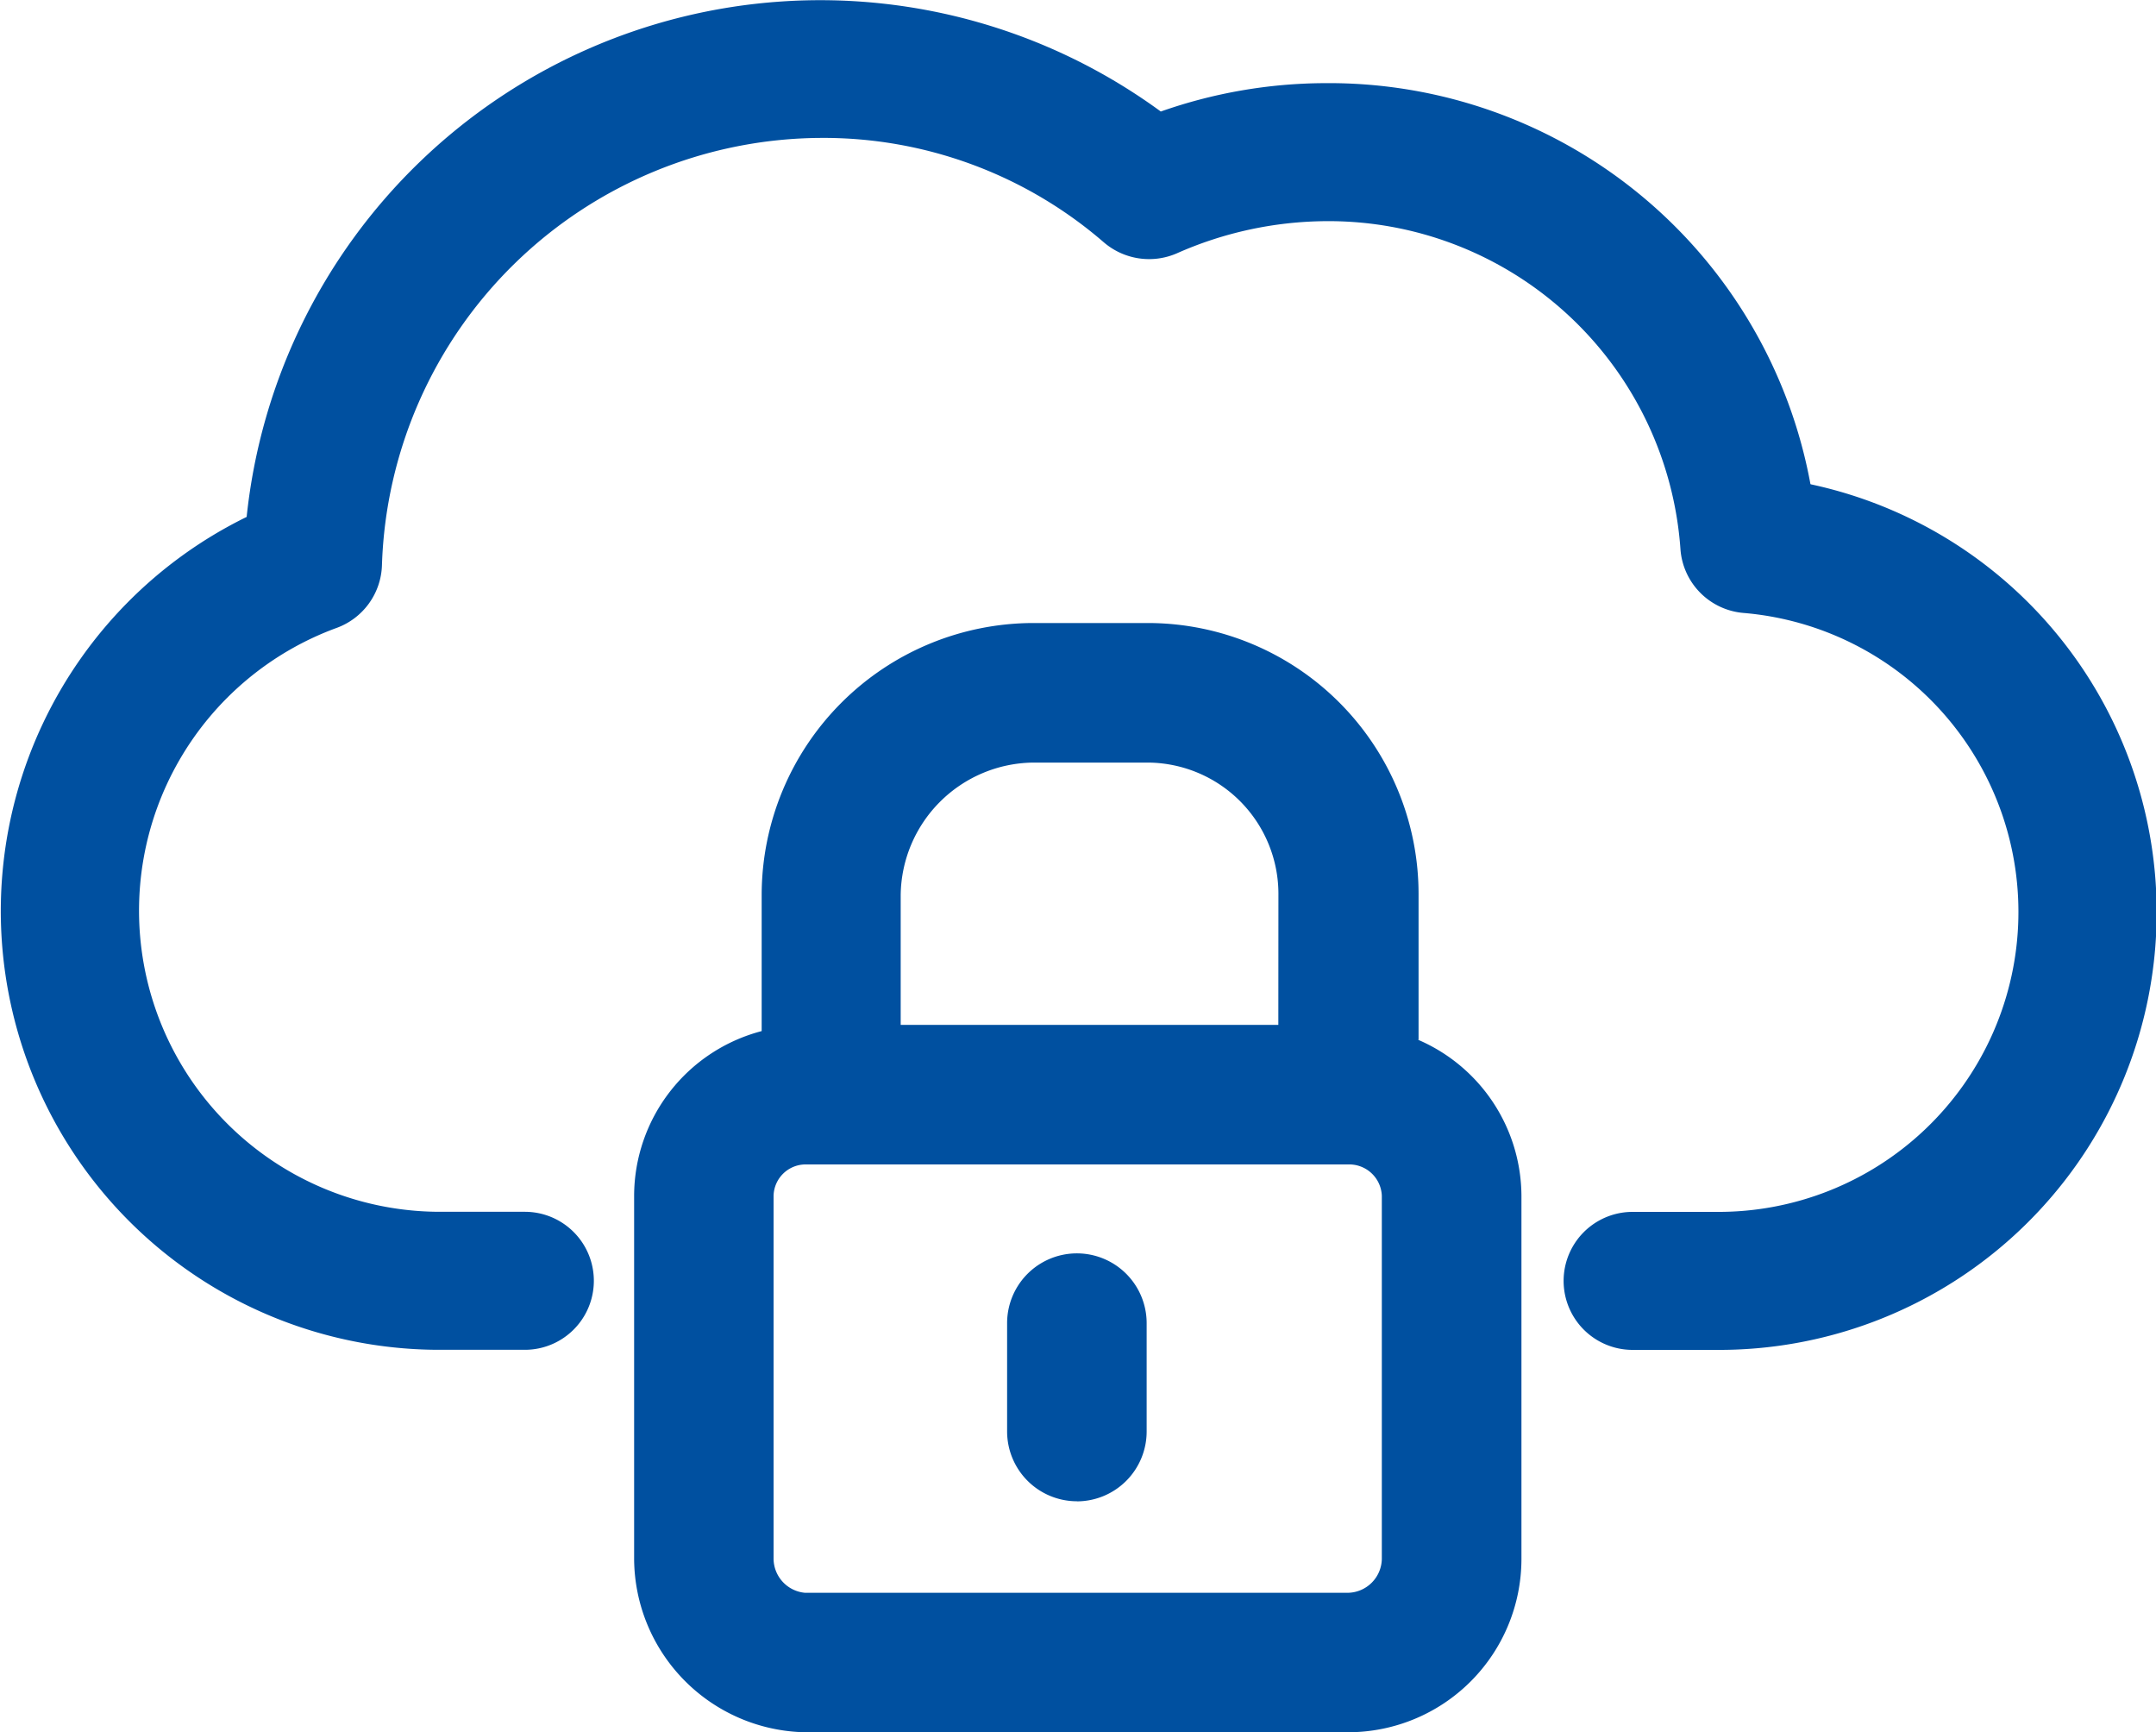
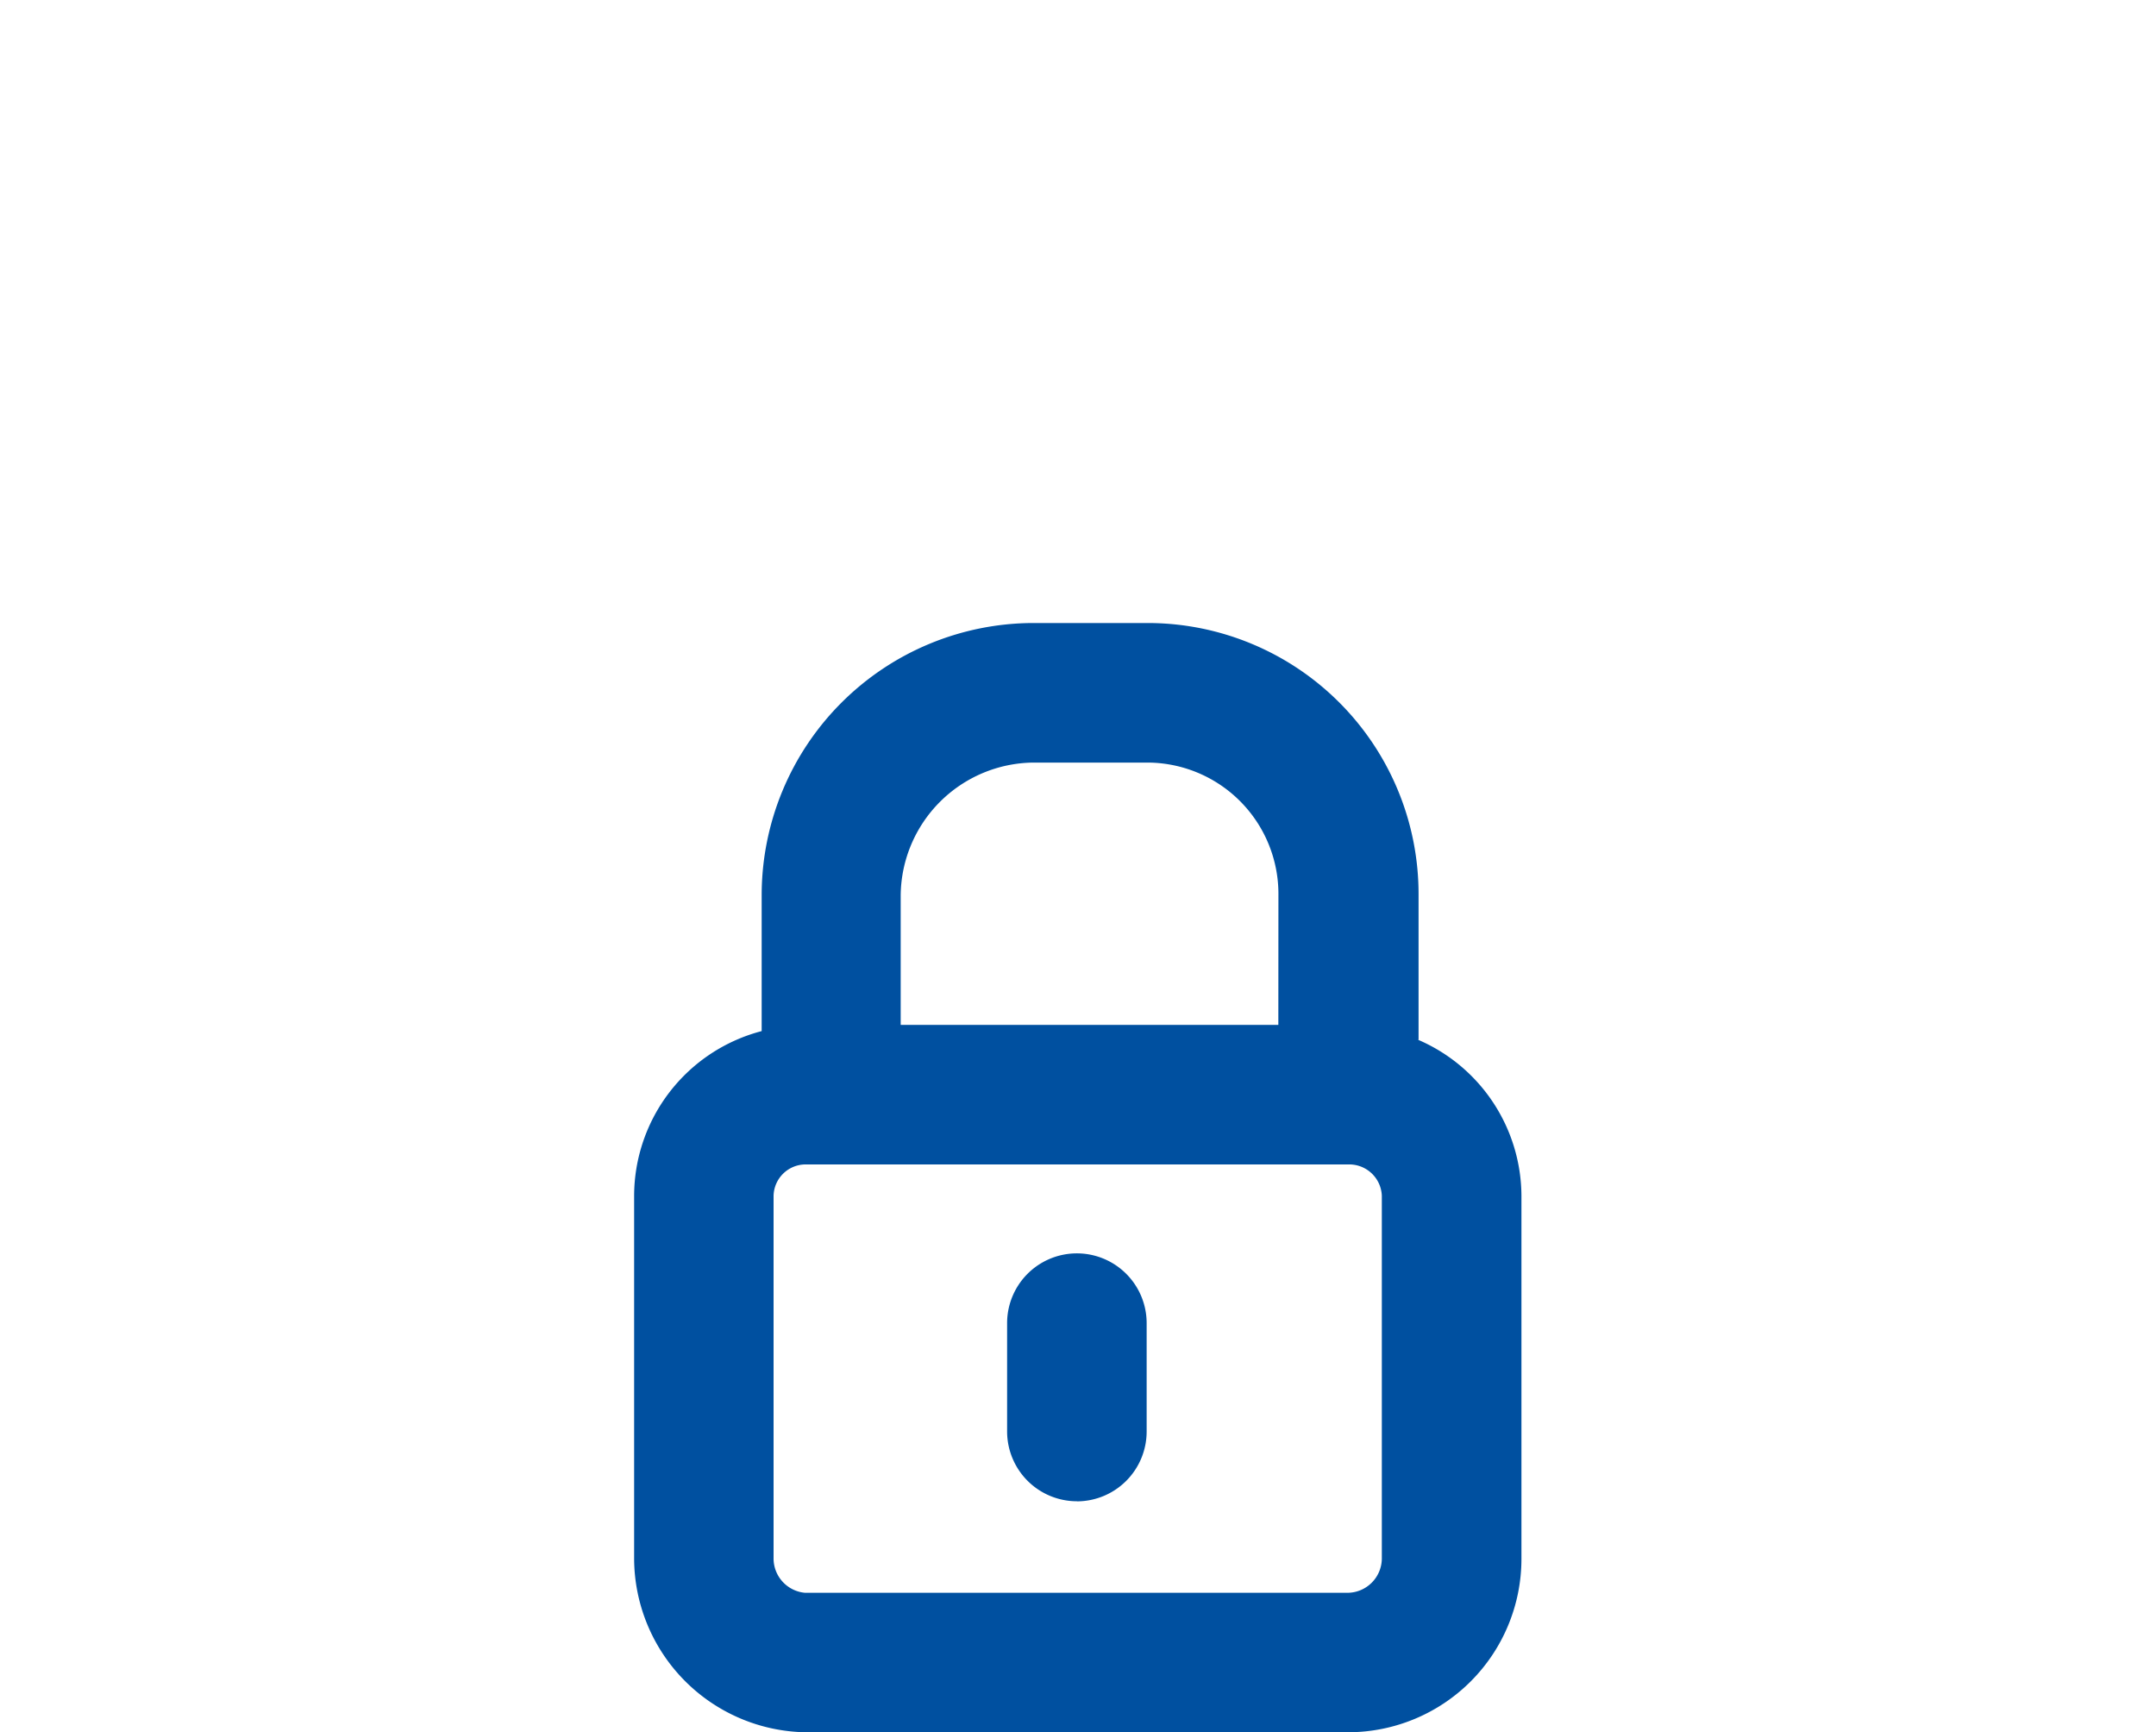
<svg xmlns="http://www.w3.org/2000/svg" width="25" height="20.083" viewBox="0 0 25 20.083">
  <g id="Security_and_hosting" data-name="Security and hosting" transform="translate(-842.316 -1099.824)">
    <path id="Path_8292" data-name="Path 8292" d="M223.522,17.252V15.574a3.142,3.142,0,0,0-3.125-3.152h-1.34a3.156,3.156,0,0,0-3.152,3.152v1.579a1.979,1.979,0,0,0-1.479,1.908v4.213a2.022,2.022,0,0,0,1.981,2.008h6.3a2.011,2.011,0,0,0,2.008-2.008V19.062a1.979,1.979,0,0,0-1.2-1.809m-.419,1.809v4.213a.4.4,0,0,1-.39.39h-6.3a.4.4,0,0,1-.363-.39V19.062a.372.372,0,0,1,.363-.363h6.3a.378.378,0,0,1,.39.363m-1.2-1.981h-4.379V15.574a1.555,1.555,0,0,1,1.533-1.534h1.34a1.523,1.523,0,0,1,1.507,1.534Z" transform="translate(635.243 1094.625)" fill="#0050a0" />
    <path id="Path_8293" data-name="Path 8293" d="M220.078,23.481a.81.81,0,0,0,.809-.809V21.415a.809.809,0,0,0-1.618,0v1.256a.81.81,0,0,0,.809.809" transform="translate(634.725 1093.749)" fill="#0050a0" />
-     <path id="Path_8294" data-name="Path 8294" d="M227.047,9.724a5.676,5.676,0,0,0-5.633-4.648,5.783,5.783,0,0,0-1.9.329,6.687,6.687,0,0,0-10.6,4.7,5.087,5.087,0,0,0,2.259,9.656h.967a.8.8,0,1,0,0-1.6h-.967a3.491,3.491,0,0,1-1.211-6.771.8.8,0,0,0,.521-.727,5.117,5.117,0,0,1,5.082-4.952,4.967,4.967,0,0,1,3.289,1.211.806.806,0,0,0,.844.128,4.332,4.332,0,0,1,1.724-.374,4.091,4.091,0,0,1,4.118,3.806.8.8,0,0,0,.728.736,3.478,3.478,0,0,1-.316,6.944h-.967a.8.8,0,1,0,0,1.6h.967a5.074,5.074,0,0,0,1.1-10.035" transform="translate(636.262 1095.712)" fill="#0050a0" />
  </g>
</svg>